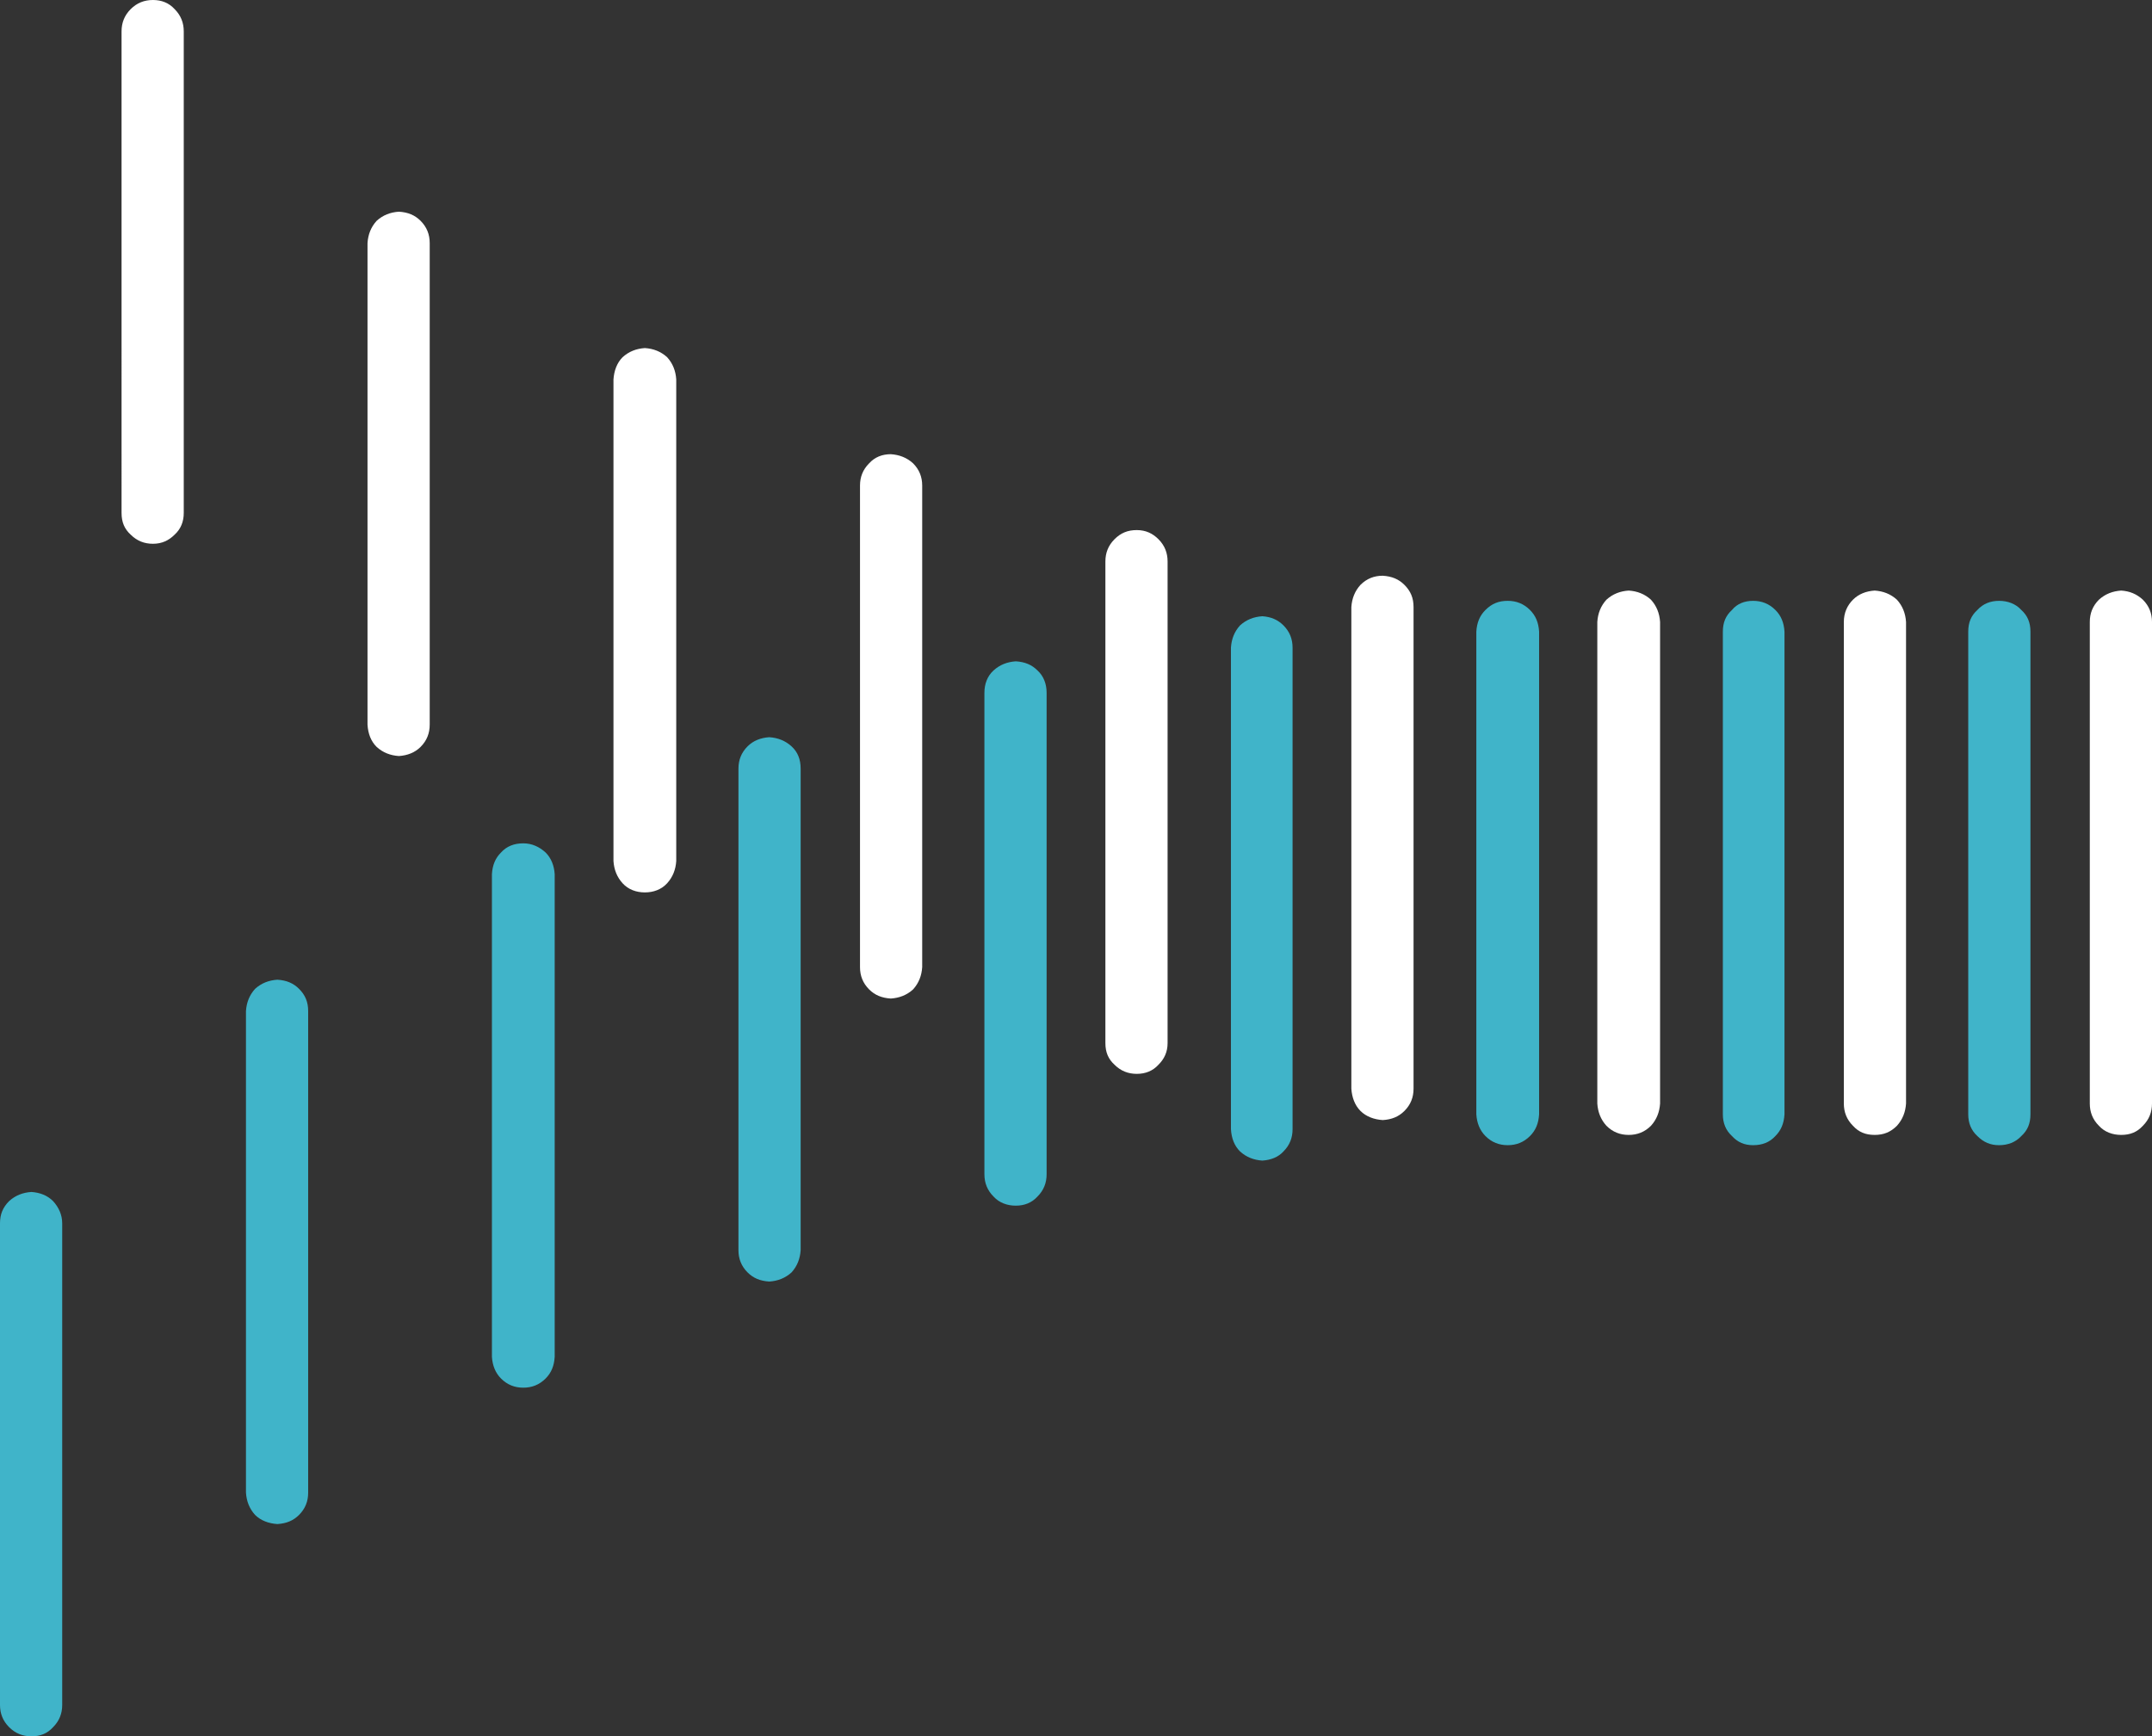
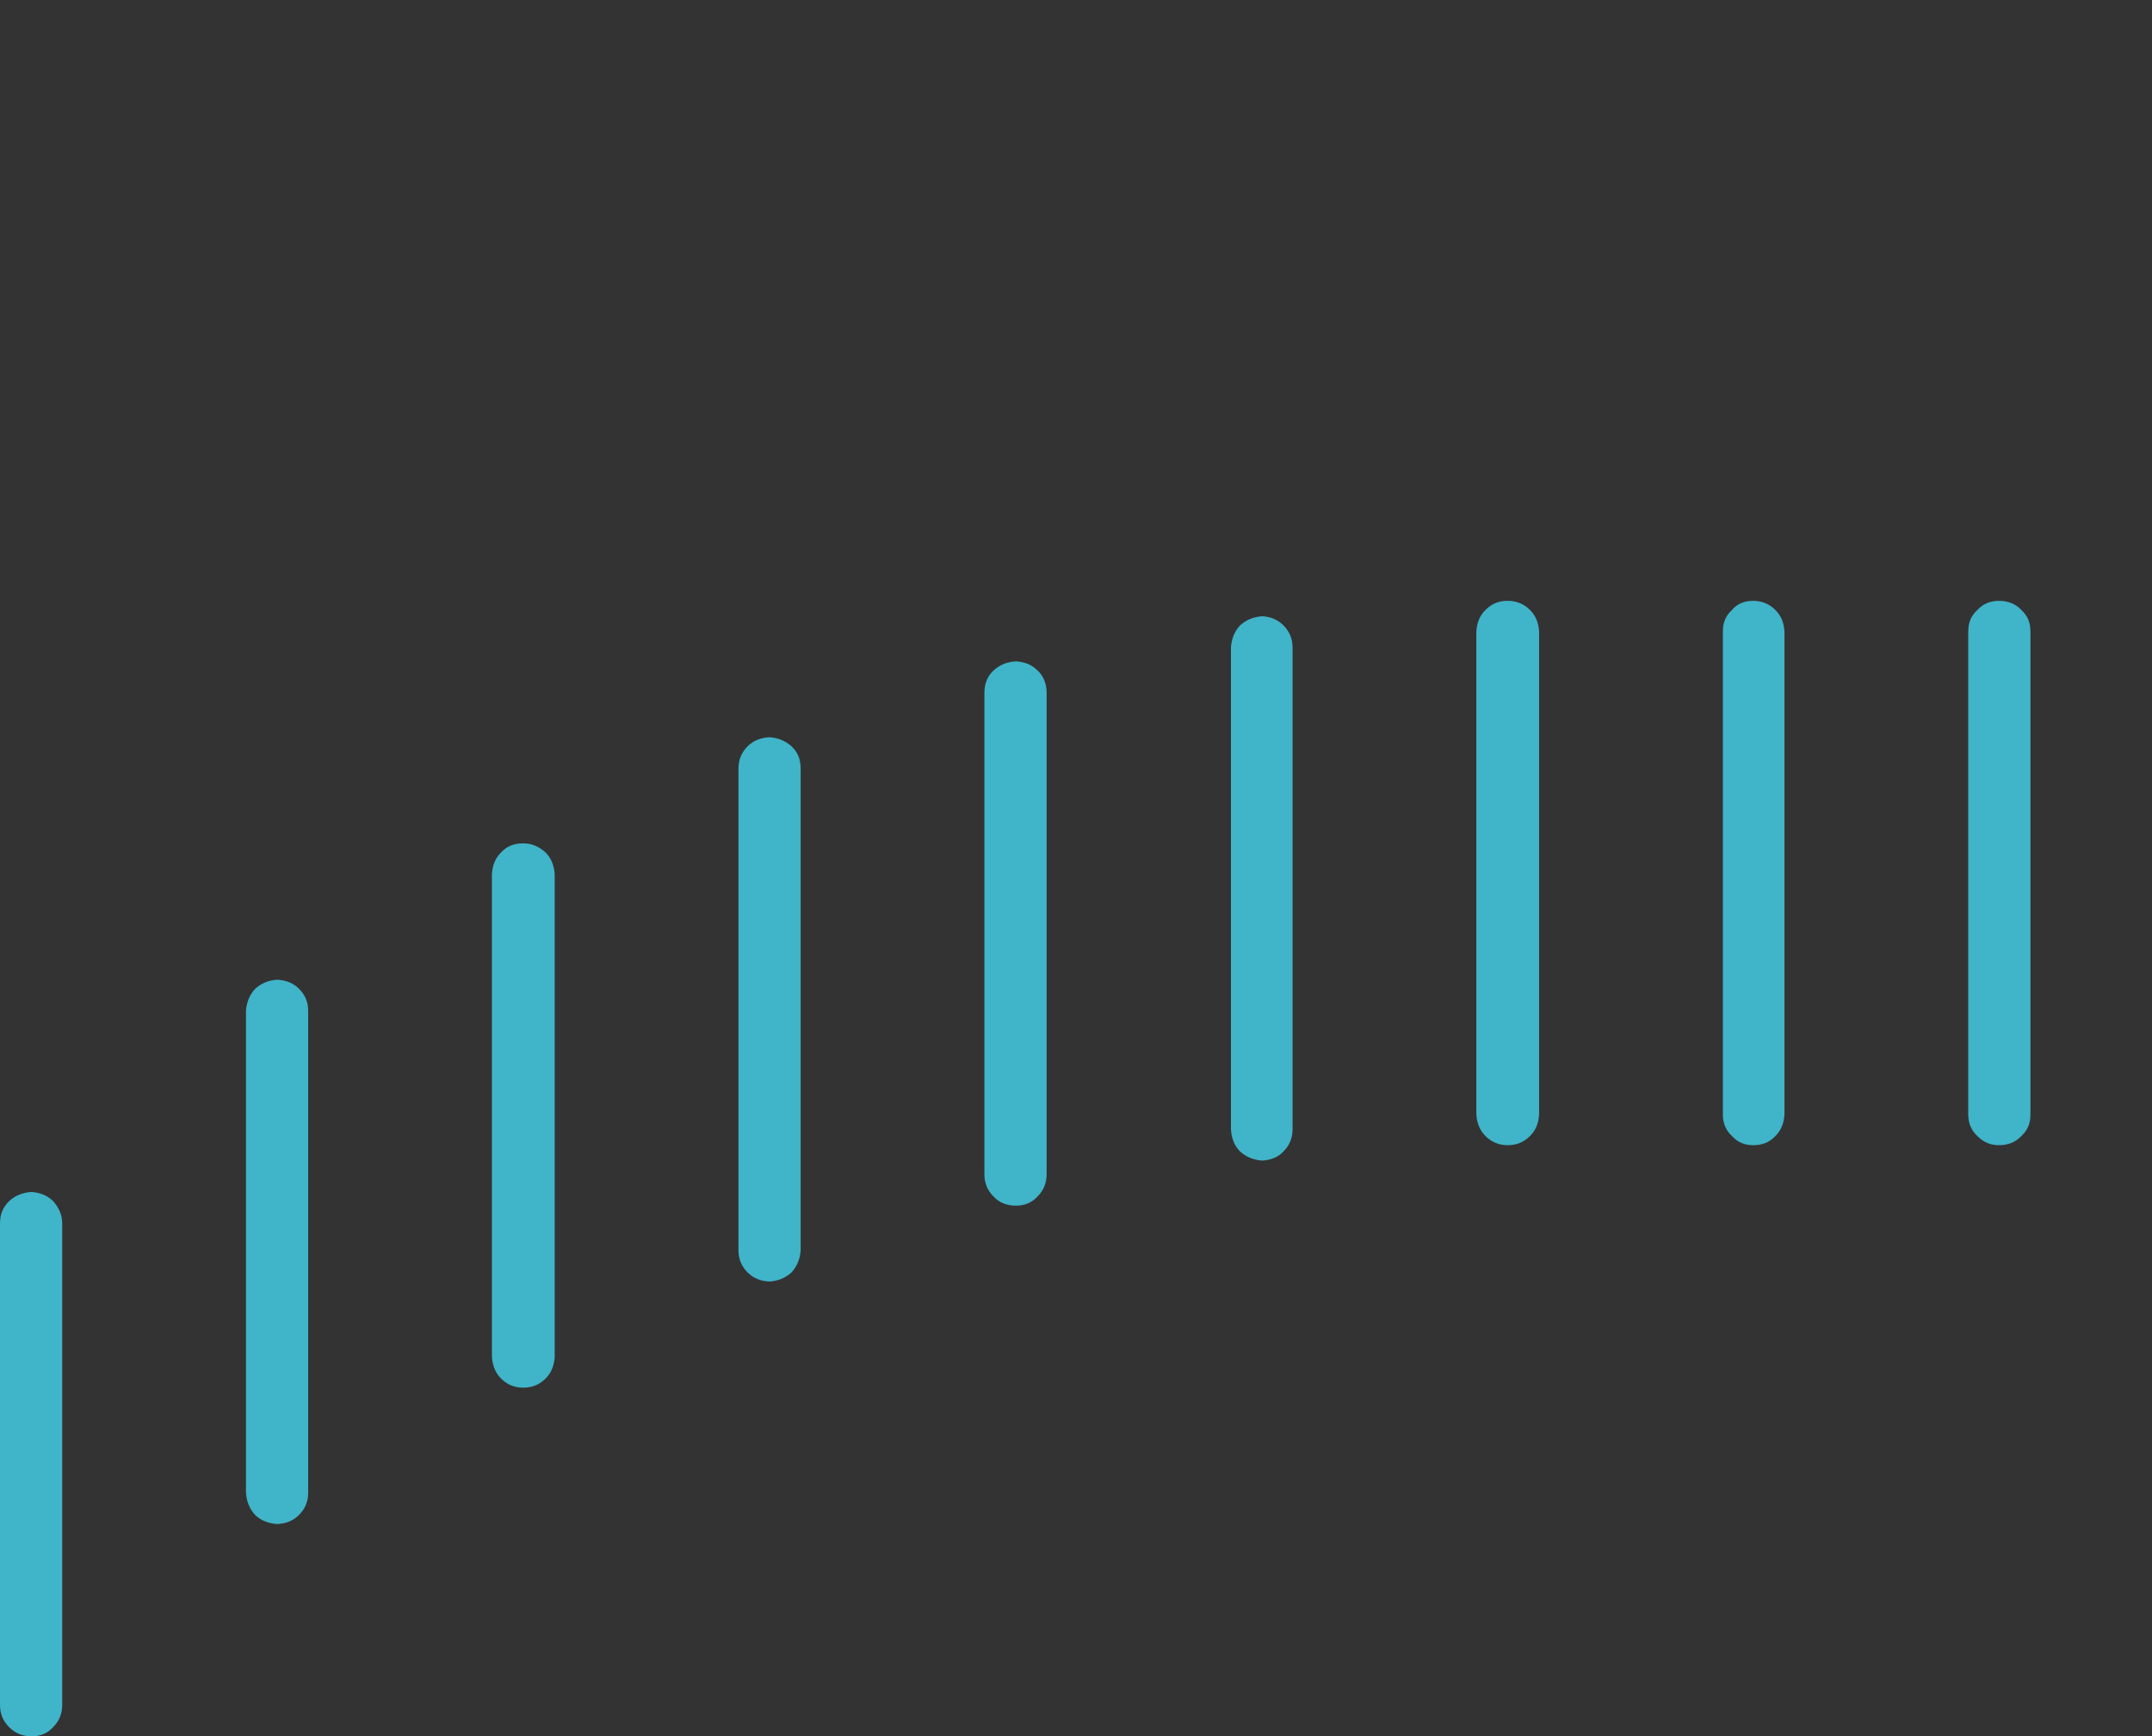
<svg xmlns="http://www.w3.org/2000/svg" version="1.1" id="Layer_1" x="0px" y="0px" viewBox="0 0 37.71 30.43" xml:space="preserve">
  <rect x="0" y="0" width="37.71" height="30.43" fill="#333333" stroke="none" />
  <g>
    <g>
      <path fill="#40B4C9" d="M35.58,11.07c0-0.16-0.05-0.28-0.16-0.38c-0.1-0.11-0.24-0.16-0.39-0.16c-0.15,0-0.28,0.05-0.38,0.16    c-0.11,0.1-0.16,0.22-0.16,0.38v8.46c0,0.15,0.05,0.28,0.16,0.38c0.11,0.11,0.23,0.16,0.38,0.16s0.29-0.05,0.39-0.16    c0.11-0.1,0.16-0.22,0.16-0.38V11.07 M31.27,11.07c-0.01-0.16-0.06-0.28-0.16-0.38c-0.11-0.11-0.24-0.16-0.39-0.16    c-0.15,0-0.28,0.05-0.37,0.16c-0.11,0.1-0.16,0.22-0.16,0.38v8.46c0,0.15,0.05,0.28,0.16,0.38c0.1,0.11,0.22,0.16,0.37,0.16    c0.16,0,0.29-0.05,0.39-0.16c0.1-0.1,0.15-0.22,0.16-0.38V11.07 M26.97,11.07c-0.01-0.16-0.06-0.28-0.16-0.38    c-0.11-0.11-0.24-0.16-0.39-0.16c-0.16,0-0.28,0.05-0.39,0.16c-0.1,0.1-0.15,0.22-0.16,0.38v8.46c0.01,0.15,0.06,0.28,0.16,0.38    c0.11,0.11,0.24,0.16,0.39,0.16c0.15,0,0.28-0.05,0.39-0.16c0.1-0.1,0.15-0.22,0.16-0.38V11.07 M22.65,11.35    c0-0.15-0.05-0.28-0.16-0.39c-0.1-0.1-0.22-0.15-0.37-0.16c-0.15,0.01-0.28,0.06-0.39,0.16c-0.1,0.11-0.15,0.24-0.16,0.39v8.44    c0.01,0.16,0.06,0.29,0.16,0.39c0.11,0.1,0.24,0.15,0.39,0.16c0.15-0.01,0.28-0.06,0.37-0.16c0.11-0.11,0.16-0.24,0.16-0.39V11.35     M18.34,12.14c0-0.15-0.05-0.29-0.16-0.39c-0.1-0.1-0.22-0.15-0.38-0.16c-0.15,0.01-0.28,0.06-0.39,0.16    c-0.11,0.1-0.16,0.24-0.16,0.39v8.44c0,0.15,0.05,0.28,0.16,0.39c0.1,0.11,0.24,0.16,0.39,0.16c0.15,0,0.28-0.05,0.38-0.16    c0.11-0.11,0.16-0.24,0.16-0.39V12.14 M14.03,13.47c0-0.16-0.05-0.29-0.16-0.39s-0.24-0.15-0.39-0.16    c-0.15,0.01-0.28,0.06-0.38,0.16c-0.11,0.11-0.16,0.24-0.16,0.39v8.44c0,0.15,0.05,0.28,0.16,0.39c0.1,0.1,0.22,0.15,0.38,0.16    c0.15-0.01,0.28-0.06,0.39-0.16c0.1-0.11,0.15-0.24,0.16-0.39V13.47 M9.72,15.32c-0.01-0.15-0.06-0.28-0.16-0.38    c-0.11-0.1-0.24-0.16-0.39-0.16c-0.16,0-0.29,0.05-0.39,0.16c-0.1,0.1-0.15,0.22-0.16,0.38v8.46c0.01,0.15,0.06,0.28,0.16,0.38    c0.11,0.11,0.24,0.16,0.39,0.16s0.28-0.05,0.39-0.16c0.1-0.1,0.15-0.22,0.16-0.38V15.32 M5.4,17.72c0-0.16-0.05-0.28-0.16-0.39    c-0.1-0.1-0.22-0.15-0.38-0.16c-0.15,0.01-0.28,0.06-0.39,0.16c-0.1,0.11-0.15,0.24-0.16,0.39v8.44c0.01,0.15,0.06,0.28,0.16,0.39    c0.1,0.1,0.24,0.15,0.39,0.16c0.16-0.01,0.28-0.06,0.38-0.16c0.11-0.11,0.16-0.24,0.16-0.39V17.72 M1.09,29.88    c0,0.15-0.05,0.28-0.16,0.39c-0.1,0.11-0.22,0.16-0.38,0.16c-0.15,0-0.28-0.05-0.39-0.16C0.05,30.16,0,30.03,0,29.88v-8.44    c0-0.16,0.05-0.28,0.16-0.39c0.11-0.1,0.24-0.15,0.39-0.16c0.15,0.01,0.28,0.06,0.38,0.16c0.1,0.11,0.16,0.24,0.16,0.39V29.88" />
-       <path fill="#FFFFFF" d="M37.71,10.9c0-0.15-0.05-0.28-0.16-0.39c-0.11-0.1-0.23-0.15-0.38-0.16c-0.15,0.01-0.28,0.06-0.39,0.16    c-0.11,0.11-0.16,0.24-0.16,0.39v8.44c0,0.15,0.05,0.28,0.16,0.39c0.1,0.11,0.24,0.16,0.39,0.16c0.16,0,0.28-0.05,0.38-0.16    c0.11-0.11,0.16-0.24,0.16-0.39V10.9 M33.4,10.9c-0.01-0.15-0.06-0.28-0.16-0.39c-0.11-0.1-0.24-0.15-0.39-0.16    c-0.15,0.01-0.28,0.06-0.38,0.16c-0.1,0.1-0.16,0.23-0.16,0.39v8.44c0,0.15,0.05,0.28,0.16,0.39c0.1,0.11,0.22,0.16,0.38,0.16    s0.28-0.05,0.39-0.16c0.1-0.11,0.15-0.24,0.16-0.39V10.9 M29.09,10.9c-0.01-0.15-0.06-0.28-0.16-0.39    c-0.11-0.1-0.24-0.15-0.39-0.16c-0.15,0.01-0.28,0.06-0.39,0.16c-0.1,0.11-0.15,0.24-0.16,0.39v8.44    c0.01,0.15,0.06,0.28,0.16,0.39c0.11,0.11,0.24,0.16,0.39,0.16c0.15,0,0.28-0.05,0.39-0.16c0.1-0.11,0.15-0.24,0.16-0.39V10.9     M24.77,10.64c0-0.16-0.05-0.28-0.16-0.39c-0.1-0.1-0.22-0.15-0.38-0.16c-0.15,0-0.28,0.05-0.39,0.16    c-0.1,0.11-0.15,0.24-0.16,0.39v8.44c0.01,0.15,0.06,0.29,0.16,0.39c0.1,0.1,0.24,0.15,0.39,0.16c0.16-0.01,0.28-0.06,0.38-0.16    c0.11-0.11,0.16-0.24,0.16-0.39V10.64 M20.46,9.84c0-0.15-0.05-0.28-0.16-0.39c-0.1-0.1-0.22-0.16-0.38-0.16s-0.28,0.05-0.39,0.16    s-0.16,0.24-0.16,0.39v8.44c0,0.16,0.05,0.28,0.16,0.38c0.11,0.11,0.24,0.16,0.39,0.16c0.15,0,0.28-0.05,0.38-0.16    c0.1-0.1,0.16-0.22,0.16-0.38V9.84 M16.16,8.51c0-0.15-0.05-0.28-0.16-0.39c-0.11-0.1-0.24-0.15-0.39-0.16    c-0.15,0-0.28,0.05-0.38,0.16c-0.11,0.11-0.16,0.24-0.16,0.39v8.44c0,0.15,0.05,0.28,0.16,0.39c0.1,0.1,0.22,0.15,0.38,0.16    c0.15-0.01,0.28-0.06,0.39-0.16c0.1-0.11,0.15-0.24,0.16-0.39V8.51 M11.85,6.65c-0.01-0.15-0.06-0.28-0.16-0.39    c-0.11-0.1-0.24-0.15-0.39-0.16c-0.15,0.01-0.28,0.06-0.39,0.16c-0.1,0.1-0.15,0.24-0.16,0.39v8.44c0.01,0.15,0.06,0.28,0.16,0.39    c0.1,0.11,0.24,0.16,0.39,0.16s0.29-0.05,0.39-0.16c0.1-0.11,0.15-0.24,0.16-0.39V6.65 M7.53,4.26c0-0.15-0.05-0.28-0.16-0.39    c-0.1-0.1-0.22-0.15-0.38-0.16C6.84,3.72,6.71,3.77,6.6,3.87C6.5,3.98,6.45,4.11,6.44,4.26v8.44c0.01,0.16,0.06,0.29,0.16,0.39    c0.11,0.1,0.24,0.15,0.39,0.16c0.15-0.01,0.28-0.06,0.38-0.16c0.11-0.11,0.16-0.24,0.16-0.39V4.26 M3.22,8.99    c0,0.15-0.05,0.28-0.16,0.38c-0.1,0.1-0.22,0.16-0.38,0.16c-0.15,0-0.28-0.05-0.39-0.16c-0.11-0.1-0.16-0.22-0.16-0.38V0.55    c0-0.15,0.05-0.28,0.16-0.39C2.4,0.05,2.53,0,2.68,0c0.15,0,0.28,0.05,0.38,0.16C3.17,0.27,3.22,0.4,3.22,0.55V8.99" />
    </g>
  </g>
</svg>